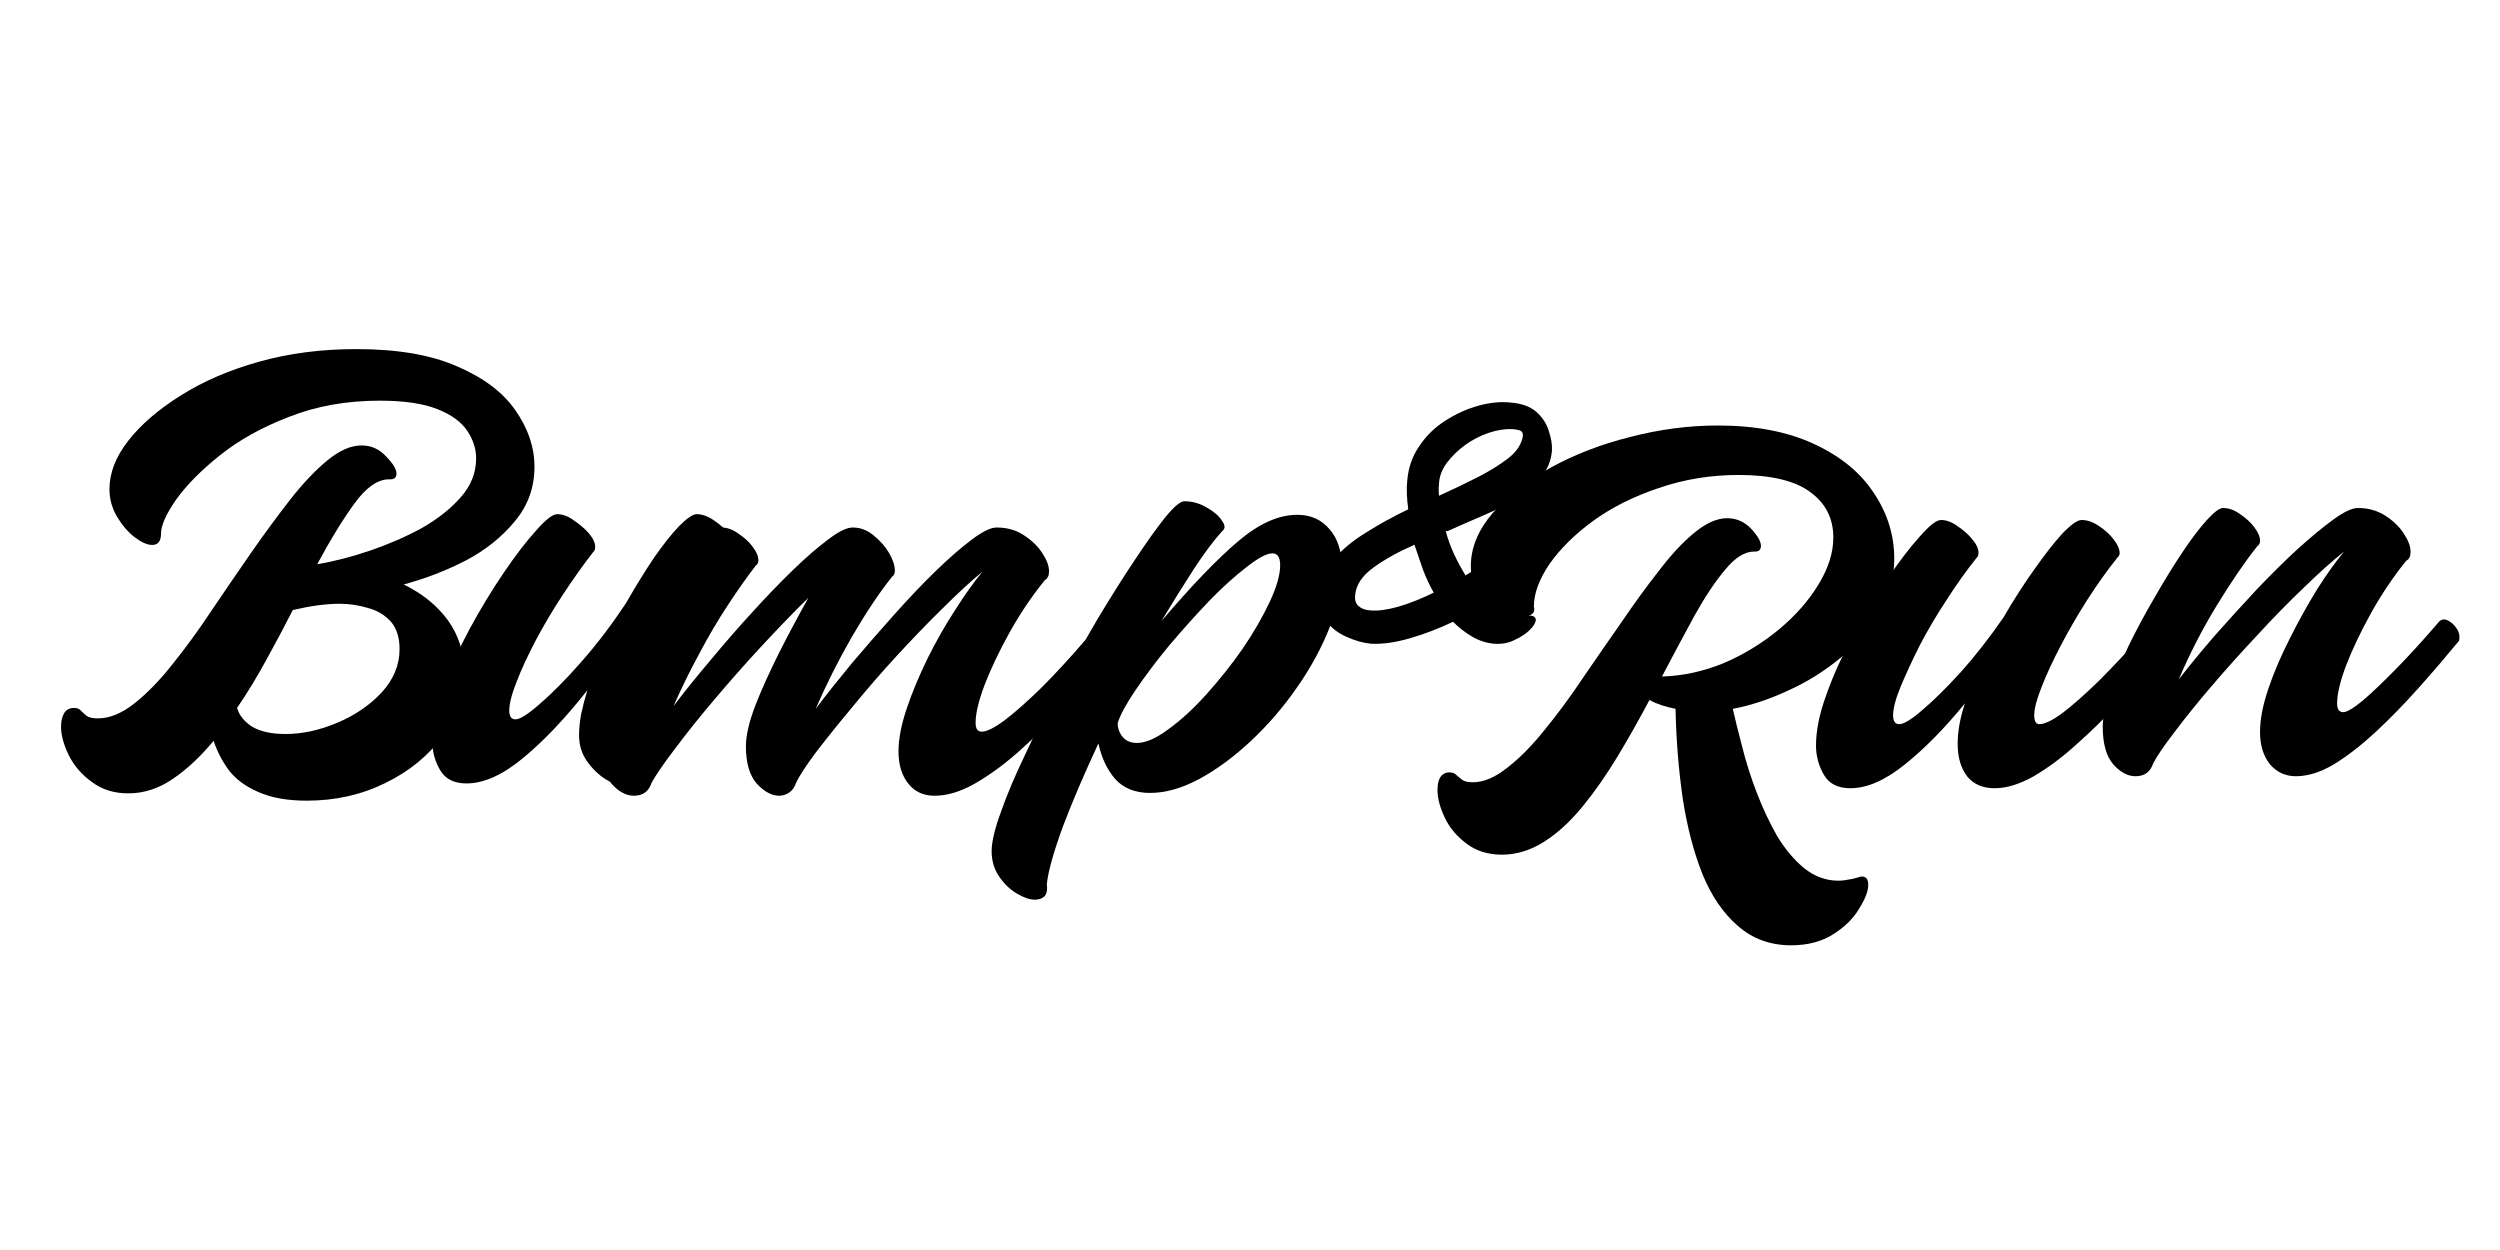
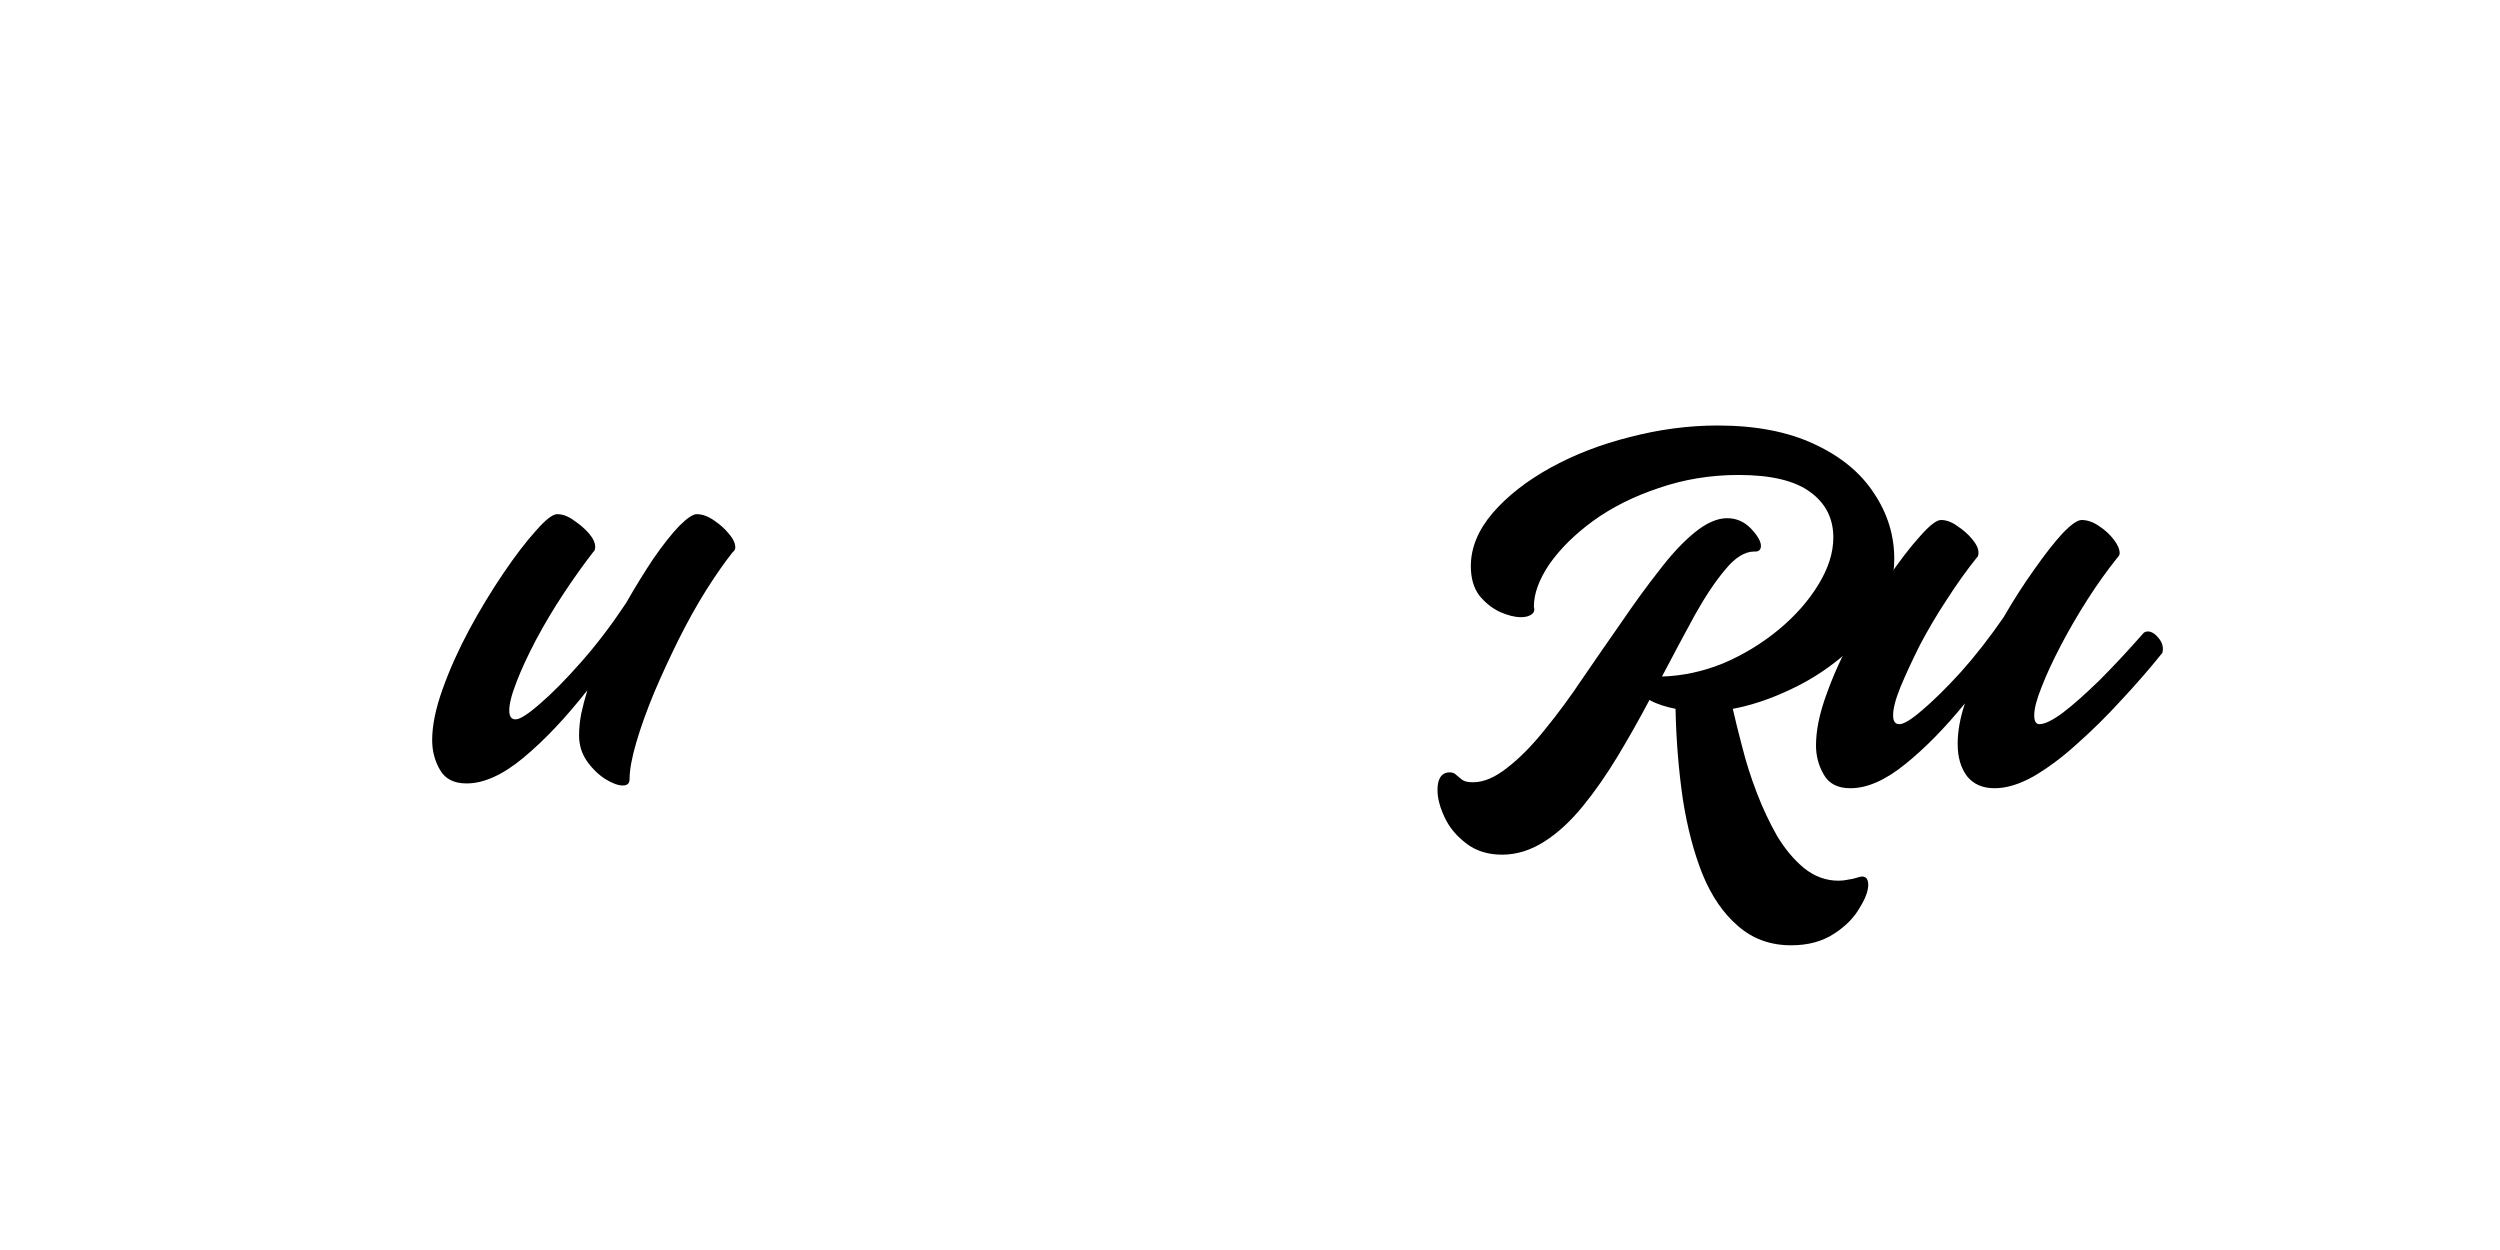
<svg xmlns="http://www.w3.org/2000/svg" version="1.0" preserveAspectRatio="xMidYMid meet" height="50" viewBox="0 0 75 37.5" zoomAndPan="magnify" width="100">
  <defs>
    <g />
  </defs>
  <g fill-opacity="1" fill="#000000">
    <g transform="translate(39.45, 18.795)">
      <g>
-         <path d="M 6.469 -0.328 C 6.57 -0.316 6.625 -0.27 6.625 -0.188 C 6.613 -0.102 6.551 -0.004 6.438 0.109 C 6.32 0.223 6.172 0.32 5.984 0.406 C 5.797 0.5 5.586 0.535 5.359 0.516 C 5.129 0.492 4.91 0.422 4.703 0.297 C 4.504 0.18 4.316 0.035 4.141 -0.141 C 3.703 0.066 3.266 0.234 2.828 0.359 C 2.391 0.484 2.004 0.535 1.672 0.516 C 1.441 0.492 1.203 0.426 0.953 0.312 C 0.703 0.207 0.492 0.047 0.328 -0.172 C 0.172 -0.391 0.109 -0.664 0.141 -1 C 0.172 -1.383 0.312 -1.723 0.562 -2.016 C 0.82 -2.316 1.148 -2.586 1.547 -2.828 C 1.941 -3.078 2.359 -3.305 2.797 -3.516 C 2.754 -3.836 2.742 -4.117 2.766 -4.359 C 2.797 -4.754 2.914 -5.102 3.125 -5.406 C 3.332 -5.719 3.594 -5.973 3.906 -6.172 C 4.227 -6.379 4.562 -6.531 4.906 -6.625 C 5.25 -6.719 5.566 -6.75 5.859 -6.719 C 6.191 -6.695 6.453 -6.602 6.641 -6.438 C 6.828 -6.27 6.953 -6.078 7.016 -5.859 C 7.086 -5.648 7.117 -5.457 7.109 -5.281 C 7.086 -4.988 6.984 -4.727 6.797 -4.5 C 6.609 -4.27 6.363 -4.055 6.062 -3.859 C 5.77 -3.672 5.441 -3.5 5.078 -3.344 C 4.711 -3.188 4.344 -3.023 3.969 -2.859 C 3.957 -2.859 3.945 -2.859 3.938 -2.859 C 3.938 -2.867 3.93 -2.867 3.922 -2.859 C 3.984 -2.629 4.066 -2.398 4.172 -2.172 C 4.273 -1.953 4.391 -1.738 4.516 -1.531 C 4.898 -1.758 5.223 -2 5.484 -2.25 C 5.754 -2.508 5.906 -2.742 5.938 -2.953 L 5.938 -3 C 5.945 -3.094 5.992 -3.133 6.078 -3.125 C 6.16 -3.113 6.25 -3.07 6.344 -3 C 6.445 -2.938 6.531 -2.848 6.594 -2.734 C 6.656 -2.629 6.68 -2.508 6.672 -2.375 C 6.66 -2.156 6.52 -1.895 6.25 -1.594 C 5.977 -1.301 5.641 -1.02 5.234 -0.75 C 5.398 -0.633 5.578 -0.535 5.766 -0.453 C 5.953 -0.379 6.156 -0.332 6.375 -0.312 C 6.395 -0.32 6.426 -0.328 6.469 -0.328 Z M 5.922 -5.922 C 5.703 -5.93 5.469 -5.895 5.219 -5.812 C 4.969 -5.727 4.734 -5.609 4.516 -5.453 C 4.297 -5.297 4.109 -5.113 3.953 -4.906 C 3.805 -4.707 3.727 -4.492 3.719 -4.266 C 3.707 -4.172 3.707 -4.055 3.719 -3.922 C 4.133 -4.109 4.523 -4.297 4.891 -4.484 C 5.254 -4.672 5.555 -4.859 5.797 -5.047 C 6.047 -5.242 6.191 -5.461 6.234 -5.703 C 6.242 -5.773 6.227 -5.828 6.188 -5.859 C 6.145 -5.891 6.055 -5.91 5.922 -5.922 Z M 1.656 -0.484 C 1.883 -0.461 2.164 -0.5 2.5 -0.594 C 2.844 -0.695 3.195 -0.836 3.562 -1.016 C 3.438 -1.234 3.328 -1.469 3.234 -1.719 C 3.148 -1.969 3.066 -2.211 2.984 -2.453 C 2.504 -2.242 2.094 -2.016 1.75 -1.766 C 1.406 -1.516 1.223 -1.234 1.203 -0.922 C 1.191 -0.785 1.227 -0.68 1.312 -0.609 C 1.395 -0.535 1.508 -0.492 1.656 -0.484 Z M 1.656 -0.484" />
-       </g>
+         </g>
    </g>
  </g>
  <g fill-opacity="1" fill="#000000">
    <g transform="translate(12.731, 23.503)">
      <g>
        <path d="M 8.172 -8.078 C 8.336 -8.078 8.508 -8.016 8.688 -7.891 C 8.863 -7.773 9.016 -7.641 9.141 -7.484 C 9.266 -7.336 9.328 -7.203 9.328 -7.078 C 9.328 -7.023 9.301 -6.977 9.25 -6.938 C 9.008 -6.633 8.742 -6.254 8.453 -5.797 C 8.172 -5.348 7.895 -4.852 7.625 -4.312 C 7.363 -3.781 7.117 -3.25 6.891 -2.719 C 6.672 -2.188 6.492 -1.691 6.359 -1.234 C 6.223 -0.773 6.156 -0.406 6.156 -0.125 C 6.156 0 6.086 0.062 5.953 0.062 C 5.816 0.062 5.645 0 5.438 -0.125 C 5.227 -0.258 5.039 -0.441 4.875 -0.672 C 4.719 -0.898 4.641 -1.156 4.641 -1.438 C 4.641 -1.633 4.66 -1.848 4.703 -2.078 C 4.754 -2.316 4.816 -2.555 4.891 -2.797 C 4.242 -1.973 3.609 -1.301 2.984 -0.781 C 2.359 -0.258 1.785 0 1.266 0 C 0.891 0 0.625 -0.133 0.469 -0.406 C 0.312 -0.676 0.234 -0.973 0.234 -1.297 C 0.234 -1.734 0.336 -2.242 0.547 -2.828 C 0.754 -3.41 1.02 -4.004 1.344 -4.609 C 1.676 -5.223 2.02 -5.789 2.375 -6.312 C 2.727 -6.832 3.051 -7.254 3.344 -7.578 C 3.633 -7.91 3.848 -8.078 3.984 -8.078 C 4.148 -8.078 4.316 -8.016 4.484 -7.891 C 4.66 -7.773 4.812 -7.645 4.938 -7.5 C 5.062 -7.352 5.125 -7.219 5.125 -7.094 C 5.125 -7.02 5.102 -6.969 5.062 -6.938 C 4.77 -6.562 4.473 -6.145 4.172 -5.688 C 3.867 -5.227 3.594 -4.766 3.344 -4.297 C 3.102 -3.836 2.91 -3.422 2.766 -3.047 C 2.617 -2.672 2.547 -2.383 2.547 -2.188 C 2.547 -2.008 2.609 -1.922 2.734 -1.922 C 2.867 -1.922 3.113 -2.078 3.469 -2.391 C 3.832 -2.703 4.242 -3.117 4.703 -3.641 C 5.172 -4.172 5.617 -4.758 6.047 -5.406 C 6.328 -5.895 6.602 -6.344 6.875 -6.75 C 7.156 -7.156 7.41 -7.477 7.641 -7.719 C 7.879 -7.957 8.055 -8.078 8.172 -8.078 Z M 8.172 -8.078" />
      </g>
    </g>
  </g>
  <g fill-opacity="1" fill="#000000">
    <g transform="translate(20.602, 23.503)">
      <g />
    </g>
  </g>
  <g fill-opacity="1" fill="#000000">
    <g transform="translate(1.456, 23.332)">
      <g>
-         <path d="M 14.578 -9.328 C 14.578 -8.703 14.379 -8.156 13.984 -7.688 C 13.598 -7.219 13.109 -6.828 12.516 -6.516 C 11.922 -6.211 11.301 -5.973 10.656 -5.797 C 11.219 -5.523 11.66 -5.164 11.984 -4.719 C 12.305 -4.27 12.469 -3.754 12.469 -3.172 C 12.469 -2.484 12.254 -1.844 11.828 -1.25 C 11.398 -0.664 10.828 -0.195 10.109 0.156 C 9.398 0.508 8.613 0.688 7.75 0.688 C 7.156 0.688 6.664 0.598 6.281 0.422 C 5.895 0.254 5.598 0.031 5.391 -0.25 C 5.191 -0.531 5.047 -0.816 4.953 -1.109 C 4.566 -0.641 4.16 -0.258 3.734 0.031 C 3.316 0.32 2.867 0.469 2.391 0.469 C 1.961 0.469 1.598 0.352 1.297 0.125 C 0.992 -0.094 0.766 -0.359 0.609 -0.672 C 0.453 -0.992 0.375 -1.281 0.375 -1.531 C 0.375 -1.695 0.406 -1.832 0.469 -1.938 C 0.531 -2.039 0.629 -2.094 0.766 -2.094 C 0.859 -2.094 0.926 -2.066 0.969 -2.016 C 1.02 -1.961 1.078 -1.91 1.141 -1.859 C 1.211 -1.805 1.328 -1.781 1.484 -1.781 C 1.828 -1.781 2.188 -1.926 2.562 -2.219 C 2.945 -2.52 3.332 -2.914 3.719 -3.406 C 4.113 -3.895 4.504 -4.43 4.891 -5.016 C 5.285 -5.598 5.68 -6.176 6.078 -6.75 C 6.484 -7.332 6.875 -7.863 7.25 -8.344 C 7.633 -8.832 8.004 -9.223 8.359 -9.516 C 8.723 -9.816 9.066 -9.969 9.391 -9.969 C 9.68 -9.969 9.926 -9.859 10.125 -9.641 C 10.332 -9.43 10.438 -9.258 10.438 -9.125 C 10.438 -9 10.363 -8.941 10.219 -8.953 C 9.875 -8.953 9.523 -8.707 9.172 -8.219 C 8.816 -7.727 8.445 -7.125 8.062 -6.406 C 8.562 -6.488 9.086 -6.625 9.641 -6.812 C 10.191 -7 10.707 -7.223 11.188 -7.484 C 11.664 -7.754 12.055 -8.062 12.359 -8.406 C 12.672 -8.758 12.828 -9.148 12.828 -9.578 C 12.828 -9.867 12.738 -10.145 12.562 -10.406 C 12.383 -10.676 12.082 -10.895 11.656 -11.062 C 11.238 -11.227 10.664 -11.312 9.938 -11.312 C 8.938 -11.312 8.031 -11.148 7.219 -10.828 C 6.406 -10.516 5.711 -10.129 5.141 -9.672 C 4.578 -9.223 4.141 -8.781 3.828 -8.344 C 3.523 -7.906 3.375 -7.566 3.375 -7.328 C 3.375 -7.098 3.285 -6.984 3.109 -6.984 C 2.961 -6.984 2.785 -7.062 2.578 -7.219 C 2.379 -7.375 2.203 -7.582 2.047 -7.844 C 1.898 -8.102 1.828 -8.375 1.828 -8.656 C 1.828 -9.145 2.016 -9.629 2.391 -10.109 C 2.773 -10.598 3.301 -11.051 3.969 -11.469 C 4.645 -11.895 5.43 -12.234 6.328 -12.484 C 7.223 -12.734 8.191 -12.859 9.234 -12.859 C 10.461 -12.859 11.469 -12.688 12.25 -12.344 C 13.039 -12.008 13.625 -11.57 14 -11.031 C 14.383 -10.488 14.578 -9.922 14.578 -9.328 Z M 7.109 -1.312 C 7.609 -1.312 8.117 -1.422 8.641 -1.641 C 9.172 -1.859 9.617 -2.16 9.984 -2.547 C 10.348 -2.941 10.531 -3.379 10.531 -3.859 C 10.531 -4.211 10.441 -4.488 10.266 -4.688 C 10.086 -4.883 9.859 -5.02 9.578 -5.094 C 9.305 -5.176 9.023 -5.219 8.734 -5.219 C 8.535 -5.219 8.316 -5.203 8.078 -5.172 C 7.848 -5.141 7.598 -5.094 7.328 -5.031 C 7.078 -4.539 6.812 -4.039 6.531 -3.531 C 6.258 -3.031 5.969 -2.551 5.656 -2.094 C 5.719 -1.875 5.867 -1.688 6.109 -1.531 C 6.359 -1.383 6.691 -1.312 7.109 -1.312 Z M 7.109 -1.312" />
-       </g>
+         </g>
    </g>
  </g>
  <g fill-opacity="1" fill="#000000">
    <g transform="translate(17.83, 23.872)">
      <g>
-         <path d="M 14.859 -4.703 C 14.961 -4.703 15.066 -4.633 15.172 -4.5 C 15.285 -4.363 15.328 -4.219 15.297 -4.062 C 14.91 -3.594 14.5 -3.117 14.062 -2.641 C 13.625 -2.16 13.18 -1.723 12.734 -1.328 C 12.285 -0.93 11.844 -0.609 11.406 -0.359 C 10.977 -0.117 10.578 0 10.203 0 C 9.879 0 9.617 -0.117 9.422 -0.359 C 9.223 -0.609 9.125 -0.93 9.125 -1.328 C 9.125 -1.703 9.207 -2.133 9.375 -2.625 C 9.539 -3.113 9.75 -3.613 10 -4.125 C 10.258 -4.645 10.535 -5.129 10.828 -5.578 C 11.117 -6.035 11.391 -6.414 11.641 -6.719 C 11.297 -6.438 10.898 -6.07 10.453 -5.625 C 10.004 -5.188 9.547 -4.711 9.078 -4.203 C 8.609 -3.691 8.164 -3.18 7.75 -2.672 C 7.332 -2.172 6.969 -1.719 6.656 -1.312 C 6.352 -0.906 6.148 -0.594 6.047 -0.375 C 6.004 -0.25 5.938 -0.156 5.844 -0.094 C 5.75 -0.031 5.648 0 5.547 0 C 5.328 0 5.102 -0.117 4.875 -0.359 C 4.656 -0.609 4.547 -0.984 4.547 -1.484 C 4.547 -1.805 4.641 -2.211 4.828 -2.703 C 5.023 -3.203 5.266 -3.734 5.547 -4.297 C 5.836 -4.867 6.129 -5.414 6.422 -5.938 C 5.973 -5.5 5.5 -5.008 5 -4.469 C 4.508 -3.938 4.035 -3.398 3.578 -2.859 C 3.129 -2.328 2.738 -1.836 2.406 -1.391 C 2.07 -0.953 1.844 -0.617 1.719 -0.391 C 1.633 -0.129 1.457 0 1.188 0 C 0.957 0 0.734 -0.117 0.516 -0.359 C 0.305 -0.609 0.203 -0.984 0.203 -1.484 C 0.203 -1.766 0.273 -2.117 0.422 -2.547 C 0.566 -2.973 0.754 -3.43 0.984 -3.922 C 1.223 -4.41 1.484 -4.895 1.766 -5.375 C 2.047 -5.863 2.32 -6.312 2.594 -6.719 C 2.863 -7.125 3.109 -7.445 3.328 -7.688 C 3.547 -7.926 3.707 -8.047 3.812 -8.047 C 3.988 -8.047 4.16 -7.984 4.328 -7.859 C 4.504 -7.742 4.645 -7.613 4.75 -7.469 C 4.863 -7.32 4.922 -7.188 4.922 -7.062 C 4.922 -6.988 4.895 -6.938 4.844 -6.906 C 4.594 -6.582 4.316 -6.191 4.016 -5.734 C 3.711 -5.273 3.422 -4.781 3.141 -4.25 C 2.859 -3.727 2.602 -3.207 2.375 -2.688 C 2.695 -3.113 3.062 -3.566 3.469 -4.047 C 3.875 -4.535 4.289 -5.016 4.719 -5.484 C 5.145 -5.953 5.555 -6.379 5.953 -6.766 C 6.348 -7.148 6.703 -7.457 7.016 -7.688 C 7.328 -7.926 7.57 -8.047 7.75 -8.047 C 7.977 -8.047 8.188 -7.969 8.375 -7.812 C 8.57 -7.656 8.727 -7.477 8.844 -7.281 C 8.957 -7.082 9.016 -6.906 9.016 -6.75 C 9.016 -6.664 8.988 -6.609 8.938 -6.578 C 8.562 -6.109 8.16 -5.508 7.734 -4.781 C 7.316 -4.051 6.953 -3.328 6.641 -2.609 C 6.961 -3.035 7.328 -3.492 7.734 -3.984 C 8.148 -4.473 8.57 -4.957 9 -5.438 C 9.426 -5.914 9.836 -6.348 10.234 -6.734 C 10.641 -7.129 11.004 -7.445 11.328 -7.688 C 11.648 -7.926 11.895 -8.047 12.062 -8.047 C 12.383 -8.047 12.66 -7.969 12.891 -7.812 C 13.129 -7.656 13.312 -7.477 13.438 -7.281 C 13.57 -7.082 13.641 -6.898 13.641 -6.734 C 13.641 -6.598 13.598 -6.508 13.516 -6.469 C 13.117 -5.977 12.766 -5.453 12.453 -4.891 C 12.141 -4.328 11.891 -3.801 11.703 -3.312 C 11.523 -2.832 11.438 -2.457 11.438 -2.188 C 11.438 -2.008 11.5 -1.922 11.625 -1.922 C 11.77 -1.922 12 -2.035 12.312 -2.266 C 12.625 -2.504 12.988 -2.828 13.406 -3.234 C 13.82 -3.648 14.254 -4.117 14.703 -4.641 C 14.742 -4.68 14.797 -4.703 14.859 -4.703 Z M 14.859 -4.703" />
-       </g>
+         </g>
    </g>
  </g>
  <g fill-opacity="1" fill="#000000">
    <g transform="translate(31.343, 23.647)">
      <g>
-         <path d="M 7.578 -8.203 C 7.984 -8.203 8.305 -8.055 8.547 -7.766 C 8.797 -7.484 8.922 -7.07 8.922 -6.531 C 8.922 -6.008 8.797 -5.441 8.547 -4.828 C 8.305 -4.211 7.977 -3.609 7.562 -3.016 C 7.156 -2.43 6.695 -1.898 6.188 -1.422 C 5.688 -0.953 5.172 -0.57 4.641 -0.281 C 4.117 0 3.625 0.141 3.156 0.141 C 2.707 0.141 2.359 0 2.109 -0.281 C 1.867 -0.562 1.703 -0.914 1.609 -1.344 C 1.191 -0.445 0.836 0.379 0.547 1.141 C 0.266 1.91 0.102 2.488 0.062 2.875 C 0.082 3.039 0.062 3.16 0 3.234 C -0.07 3.305 -0.172 3.344 -0.297 3.344 C -0.453 3.344 -0.633 3.281 -0.844 3.156 C -1.051 3.031 -1.227 2.859 -1.375 2.641 C -1.52 2.422 -1.594 2.172 -1.594 1.891 C -1.594 1.609 -1.5 1.211 -1.312 0.703 C -1.133 0.191 -0.891 -0.383 -0.578 -1.031 C -0.273 -1.688 0.062 -2.363 0.438 -3.062 C 0.82 -3.758 1.207 -4.438 1.594 -5.094 C 1.988 -5.75 2.363 -6.344 2.719 -6.875 C 3.07 -7.406 3.375 -7.828 3.625 -8.141 C 3.883 -8.453 4.07 -8.609 4.188 -8.609 C 4.426 -8.609 4.648 -8.547 4.859 -8.422 C 5.066 -8.305 5.219 -8.176 5.312 -8.031 C 5.414 -7.895 5.422 -7.789 5.328 -7.719 C 5.078 -7.445 4.797 -7.07 4.484 -6.594 C 4.172 -6.113 3.844 -5.586 3.5 -5.016 C 4.406 -6.078 5.172 -6.875 5.797 -7.406 C 6.422 -7.938 7.016 -8.203 7.578 -8.203 Z M 2.766 -1.359 C 3.023 -1.359 3.336 -1.492 3.703 -1.766 C 4.078 -2.035 4.457 -2.383 4.844 -2.812 C 5.238 -3.25 5.602 -3.707 5.938 -4.188 C 6.27 -4.676 6.539 -5.145 6.75 -5.594 C 6.957 -6.039 7.062 -6.406 7.062 -6.688 C 7.062 -6.926 6.984 -7.047 6.828 -7.047 C 6.66 -7.047 6.406 -6.91 6.062 -6.641 C 5.719 -6.379 5.336 -6.035 4.922 -5.609 C 4.516 -5.18 4.113 -4.734 3.719 -4.266 C 3.332 -3.797 3 -3.352 2.719 -2.938 C 2.438 -2.52 2.258 -2.191 2.188 -1.953 C 2.188 -1.797 2.238 -1.656 2.344 -1.531 C 2.445 -1.414 2.586 -1.359 2.766 -1.359 Z M 2.766 -1.359" />
-       </g>
+         </g>
    </g>
  </g>
  <g fill-opacity="1" fill="#000000">
    <g transform="translate(42.75, 25.187)">
      <g>
        <path d="M 13.109 1.109 C 13.234 1.109 13.297 1.191 13.297 1.359 C 13.297 1.547 13.207 1.781 13.031 2.062 C 12.863 2.352 12.609 2.609 12.266 2.828 C 11.922 3.055 11.492 3.172 10.984 3.172 C 10.359 3.172 9.828 2.977 9.391 2.594 C 8.953 2.219 8.598 1.703 8.328 1.047 C 8.066 0.391 7.867 -0.363 7.734 -1.219 C 7.609 -2.082 7.535 -2.984 7.516 -3.922 C 7.203 -3.984 6.941 -4.07 6.734 -4.188 C 6.43 -3.613 6.113 -3.051 5.781 -2.5 C 5.445 -1.945 5.098 -1.445 4.734 -1 C 4.367 -0.551 3.984 -0.195 3.578 0.062 C 3.172 0.32 2.75 0.453 2.312 0.453 C 1.895 0.453 1.539 0.344 1.25 0.125 C 0.957 -0.094 0.738 -0.352 0.594 -0.656 C 0.445 -0.969 0.375 -1.242 0.375 -1.484 C 0.375 -1.641 0.398 -1.766 0.453 -1.859 C 0.516 -1.961 0.609 -2.016 0.734 -2.016 C 0.828 -2.016 0.895 -1.988 0.938 -1.938 C 0.988 -1.895 1.047 -1.848 1.109 -1.797 C 1.18 -1.742 1.289 -1.719 1.438 -1.719 C 1.758 -1.719 2.102 -1.863 2.469 -2.156 C 2.844 -2.445 3.219 -2.828 3.594 -3.297 C 3.977 -3.766 4.359 -4.281 4.734 -4.844 C 5.117 -5.406 5.504 -5.961 5.891 -6.516 C 6.273 -7.078 6.648 -7.594 7.016 -8.062 C 7.379 -8.539 7.734 -8.922 8.078 -9.203 C 8.43 -9.492 8.758 -9.641 9.062 -9.641 C 9.344 -9.641 9.582 -9.535 9.781 -9.328 C 9.977 -9.117 10.078 -8.945 10.078 -8.812 C 10.078 -8.688 10.008 -8.629 9.875 -8.641 C 9.594 -8.641 9.305 -8.461 9.016 -8.109 C 8.723 -7.766 8.414 -7.305 8.094 -6.734 C 7.781 -6.16 7.453 -5.547 7.109 -4.891 C 7.742 -4.91 8.363 -5.047 8.969 -5.297 C 9.57 -5.555 10.117 -5.891 10.609 -6.297 C 11.109 -6.711 11.504 -7.16 11.797 -7.641 C 12.098 -8.129 12.25 -8.602 12.25 -9.062 C 12.25 -9.633 12.02 -10.086 11.562 -10.422 C 11.102 -10.766 10.383 -10.938 9.406 -10.938 C 8.562 -10.938 7.766 -10.805 7.016 -10.547 C 6.266 -10.297 5.609 -9.969 5.047 -9.562 C 4.492 -9.156 4.055 -8.723 3.734 -8.266 C 3.422 -7.805 3.266 -7.379 3.266 -6.984 C 3.297 -6.879 3.27 -6.801 3.188 -6.75 C 3.113 -6.695 3.008 -6.672 2.875 -6.672 C 2.695 -6.672 2.488 -6.723 2.25 -6.828 C 2.008 -6.941 1.801 -7.109 1.625 -7.328 C 1.457 -7.555 1.375 -7.848 1.375 -8.203 C 1.375 -8.754 1.594 -9.285 2.031 -9.797 C 2.469 -10.305 3.047 -10.758 3.766 -11.156 C 4.484 -11.551 5.281 -11.859 6.156 -12.078 C 7.031 -12.305 7.906 -12.422 8.781 -12.422 C 9.926 -12.422 10.895 -12.234 11.688 -11.859 C 12.477 -11.492 13.07 -11.004 13.469 -10.391 C 13.875 -9.785 14.078 -9.129 14.078 -8.422 C 14.078 -7.848 13.93 -7.312 13.641 -6.812 C 13.348 -6.312 12.957 -5.859 12.469 -5.453 C 11.988 -5.055 11.461 -4.727 10.891 -4.469 C 10.328 -4.207 9.773 -4.023 9.234 -3.922 C 9.305 -3.609 9.398 -3.227 9.516 -2.781 C 9.629 -2.332 9.773 -1.875 9.953 -1.406 C 10.129 -0.945 10.332 -0.516 10.562 -0.109 C 10.801 0.285 11.07 0.609 11.375 0.859 C 11.688 1.109 12.031 1.234 12.406 1.234 C 12.508 1.234 12.602 1.223 12.688 1.203 C 12.781 1.191 12.875 1.172 12.969 1.141 C 13.039 1.117 13.086 1.109 13.109 1.109 Z M 13.109 1.109" />
      </g>
    </g>
  </g>
  <g fill-opacity="1" fill="#000000">
    <g transform="translate(54.246, 23.647)">
      <g>
        <path d="M 10.188 -4.703 C 10.301 -4.703 10.41 -4.633 10.516 -4.5 C 10.629 -4.363 10.664 -4.219 10.625 -4.062 C 10.25 -3.594 9.836 -3.117 9.391 -2.641 C 8.953 -2.16 8.508 -1.723 8.062 -1.328 C 7.625 -0.93 7.191 -0.609 6.766 -0.359 C 6.336 -0.117 5.945 0 5.594 0 C 5.238 0 4.961 -0.117 4.766 -0.359 C 4.578 -0.609 4.484 -0.93 4.484 -1.328 C 4.484 -1.703 4.555 -2.109 4.703 -2.547 C 4.098 -1.805 3.5 -1.195 2.906 -0.719 C 2.312 -0.238 1.766 0 1.266 0 C 0.891 0 0.625 -0.133 0.469 -0.406 C 0.312 -0.676 0.234 -0.969 0.234 -1.281 C 0.234 -1.727 0.336 -2.238 0.547 -2.812 C 0.754 -3.395 1.023 -3.988 1.359 -4.594 C 1.691 -5.207 2.031 -5.77 2.375 -6.281 C 2.727 -6.801 3.051 -7.223 3.344 -7.547 C 3.633 -7.879 3.848 -8.047 3.984 -8.047 C 4.148 -8.047 4.316 -7.984 4.484 -7.859 C 4.66 -7.742 4.805 -7.613 4.922 -7.469 C 5.047 -7.32 5.109 -7.188 5.109 -7.062 C 5.109 -6.988 5.086 -6.938 5.047 -6.906 C 4.754 -6.539 4.457 -6.125 4.156 -5.656 C 3.852 -5.195 3.582 -4.738 3.344 -4.281 C 3.113 -3.82 2.922 -3.406 2.766 -3.031 C 2.617 -2.664 2.547 -2.383 2.547 -2.188 C 2.547 -2.008 2.609 -1.922 2.734 -1.922 C 2.867 -1.922 3.098 -2.062 3.422 -2.344 C 3.754 -2.625 4.141 -3.004 4.578 -3.484 C 5.016 -3.973 5.441 -4.52 5.859 -5.125 C 6.16 -5.645 6.469 -6.125 6.781 -6.562 C 7.094 -7.008 7.375 -7.367 7.625 -7.641 C 7.883 -7.91 8.078 -8.047 8.203 -8.047 C 8.379 -8.047 8.555 -7.984 8.734 -7.859 C 8.91 -7.742 9.055 -7.609 9.172 -7.453 C 9.285 -7.305 9.344 -7.172 9.344 -7.047 C 9.344 -7.004 9.316 -6.957 9.266 -6.906 C 8.973 -6.539 8.676 -6.125 8.375 -5.656 C 8.082 -5.195 7.816 -4.738 7.578 -4.281 C 7.336 -3.82 7.145 -3.406 7 -3.031 C 6.852 -2.664 6.781 -2.383 6.781 -2.188 C 6.781 -2.008 6.832 -1.922 6.938 -1.922 C 7.094 -1.922 7.328 -2.035 7.641 -2.266 C 7.953 -2.504 8.316 -2.828 8.734 -3.234 C 9.148 -3.648 9.586 -4.117 10.047 -4.641 C 10.078 -4.68 10.125 -4.703 10.188 -4.703 Z M 10.188 -4.703" />
      </g>
    </g>
  </g>
  <g fill-opacity="1" fill="#000000">
    <g transform="translate(62.879, 23.287)">
      <g>
-         <path d="M 10.297 -4.641 C 10.367 -4.711 10.457 -4.723 10.562 -4.672 C 10.664 -4.617 10.754 -4.535 10.828 -4.422 C 10.898 -4.316 10.922 -4.195 10.891 -4.062 C 10.504 -3.594 10.098 -3.117 9.672 -2.641 C 9.242 -2.16 8.816 -1.723 8.391 -1.328 C 7.961 -0.93 7.547 -0.609 7.141 -0.359 C 6.734 -0.117 6.352 0 6 0 C 5.688 0 5.426 -0.117 5.219 -0.359 C 5.02 -0.609 4.922 -0.93 4.922 -1.328 C 4.922 -1.703 5.004 -2.133 5.172 -2.625 C 5.336 -3.113 5.551 -3.613 5.812 -4.125 C 6.07 -4.645 6.344 -5.133 6.625 -5.594 C 6.914 -6.051 7.188 -6.43 7.438 -6.734 C 7.094 -6.461 6.691 -6.102 6.234 -5.656 C 5.773 -5.219 5.305 -4.738 4.828 -4.219 C 4.348 -3.707 3.895 -3.203 3.469 -2.703 C 3.039 -2.203 2.672 -1.742 2.359 -1.328 C 2.047 -0.922 1.832 -0.609 1.719 -0.391 C 1.633 -0.129 1.457 0 1.188 0 C 0.957 0 0.734 -0.117 0.516 -0.359 C 0.305 -0.609 0.203 -0.984 0.203 -1.484 C 0.203 -1.766 0.273 -2.117 0.422 -2.547 C 0.566 -2.973 0.754 -3.43 0.984 -3.922 C 1.223 -4.41 1.484 -4.895 1.766 -5.375 C 2.047 -5.863 2.32 -6.312 2.594 -6.719 C 2.863 -7.125 3.109 -7.445 3.328 -7.688 C 3.547 -7.926 3.707 -8.047 3.812 -8.047 C 3.988 -8.047 4.16 -7.984 4.328 -7.859 C 4.504 -7.742 4.645 -7.613 4.75 -7.469 C 4.863 -7.32 4.922 -7.188 4.922 -7.062 C 4.922 -6.988 4.895 -6.938 4.844 -6.906 C 4.477 -6.445 4.07 -5.852 3.625 -5.125 C 3.188 -4.406 2.805 -3.664 2.484 -2.906 C 2.805 -3.32 3.172 -3.766 3.578 -4.234 C 3.992 -4.703 4.41 -5.16 4.828 -5.609 C 5.254 -6.055 5.664 -6.461 6.062 -6.828 C 6.469 -7.191 6.82 -7.484 7.125 -7.703 C 7.438 -7.93 7.68 -8.047 7.859 -8.047 C 8.172 -8.047 8.445 -7.969 8.688 -7.812 C 8.926 -7.656 9.109 -7.477 9.234 -7.281 C 9.367 -7.082 9.438 -6.898 9.438 -6.734 C 9.438 -6.598 9.395 -6.508 9.312 -6.469 C 8.914 -5.977 8.562 -5.453 8.25 -4.891 C 7.938 -4.328 7.688 -3.801 7.5 -3.312 C 7.32 -2.832 7.234 -2.457 7.234 -2.188 C 7.234 -2.008 7.297 -1.922 7.422 -1.922 C 7.523 -1.922 7.719 -2.035 8 -2.266 C 8.281 -2.504 8.617 -2.828 9.016 -3.234 C 9.422 -3.648 9.848 -4.117 10.297 -4.641 Z M 10.297 -4.641" />
-       </g>
+         </g>
    </g>
  </g>
</svg>